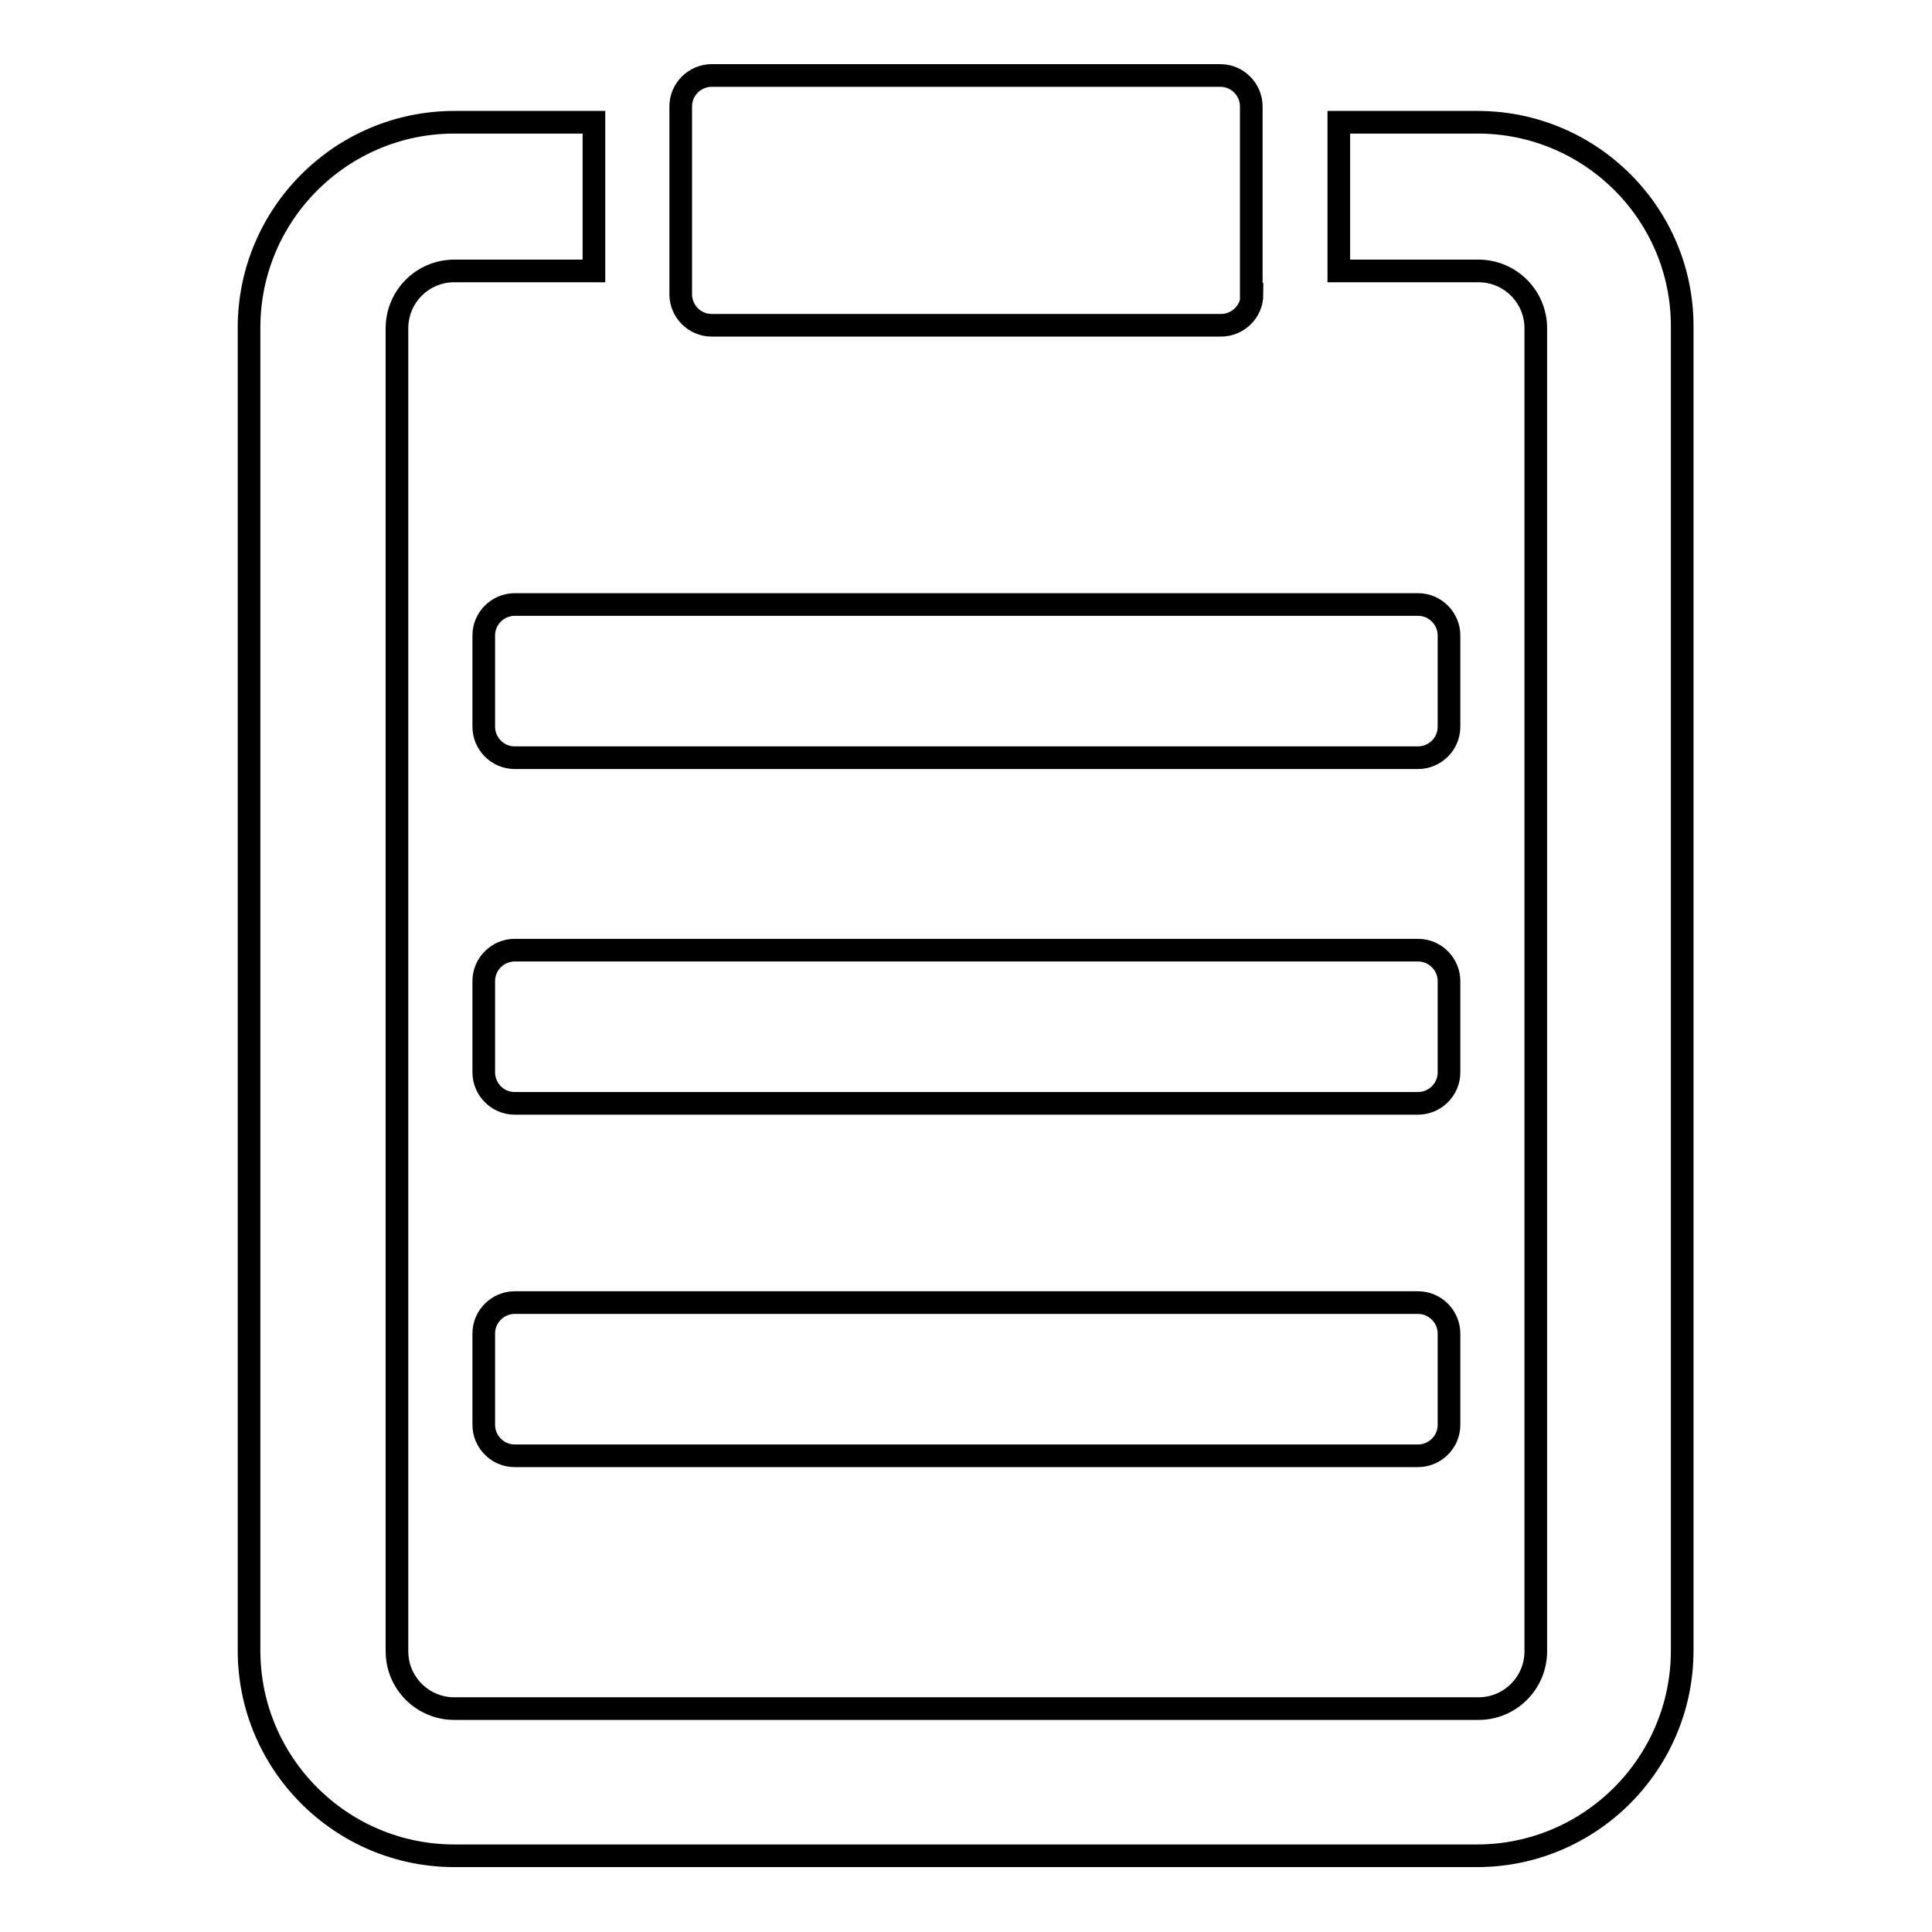
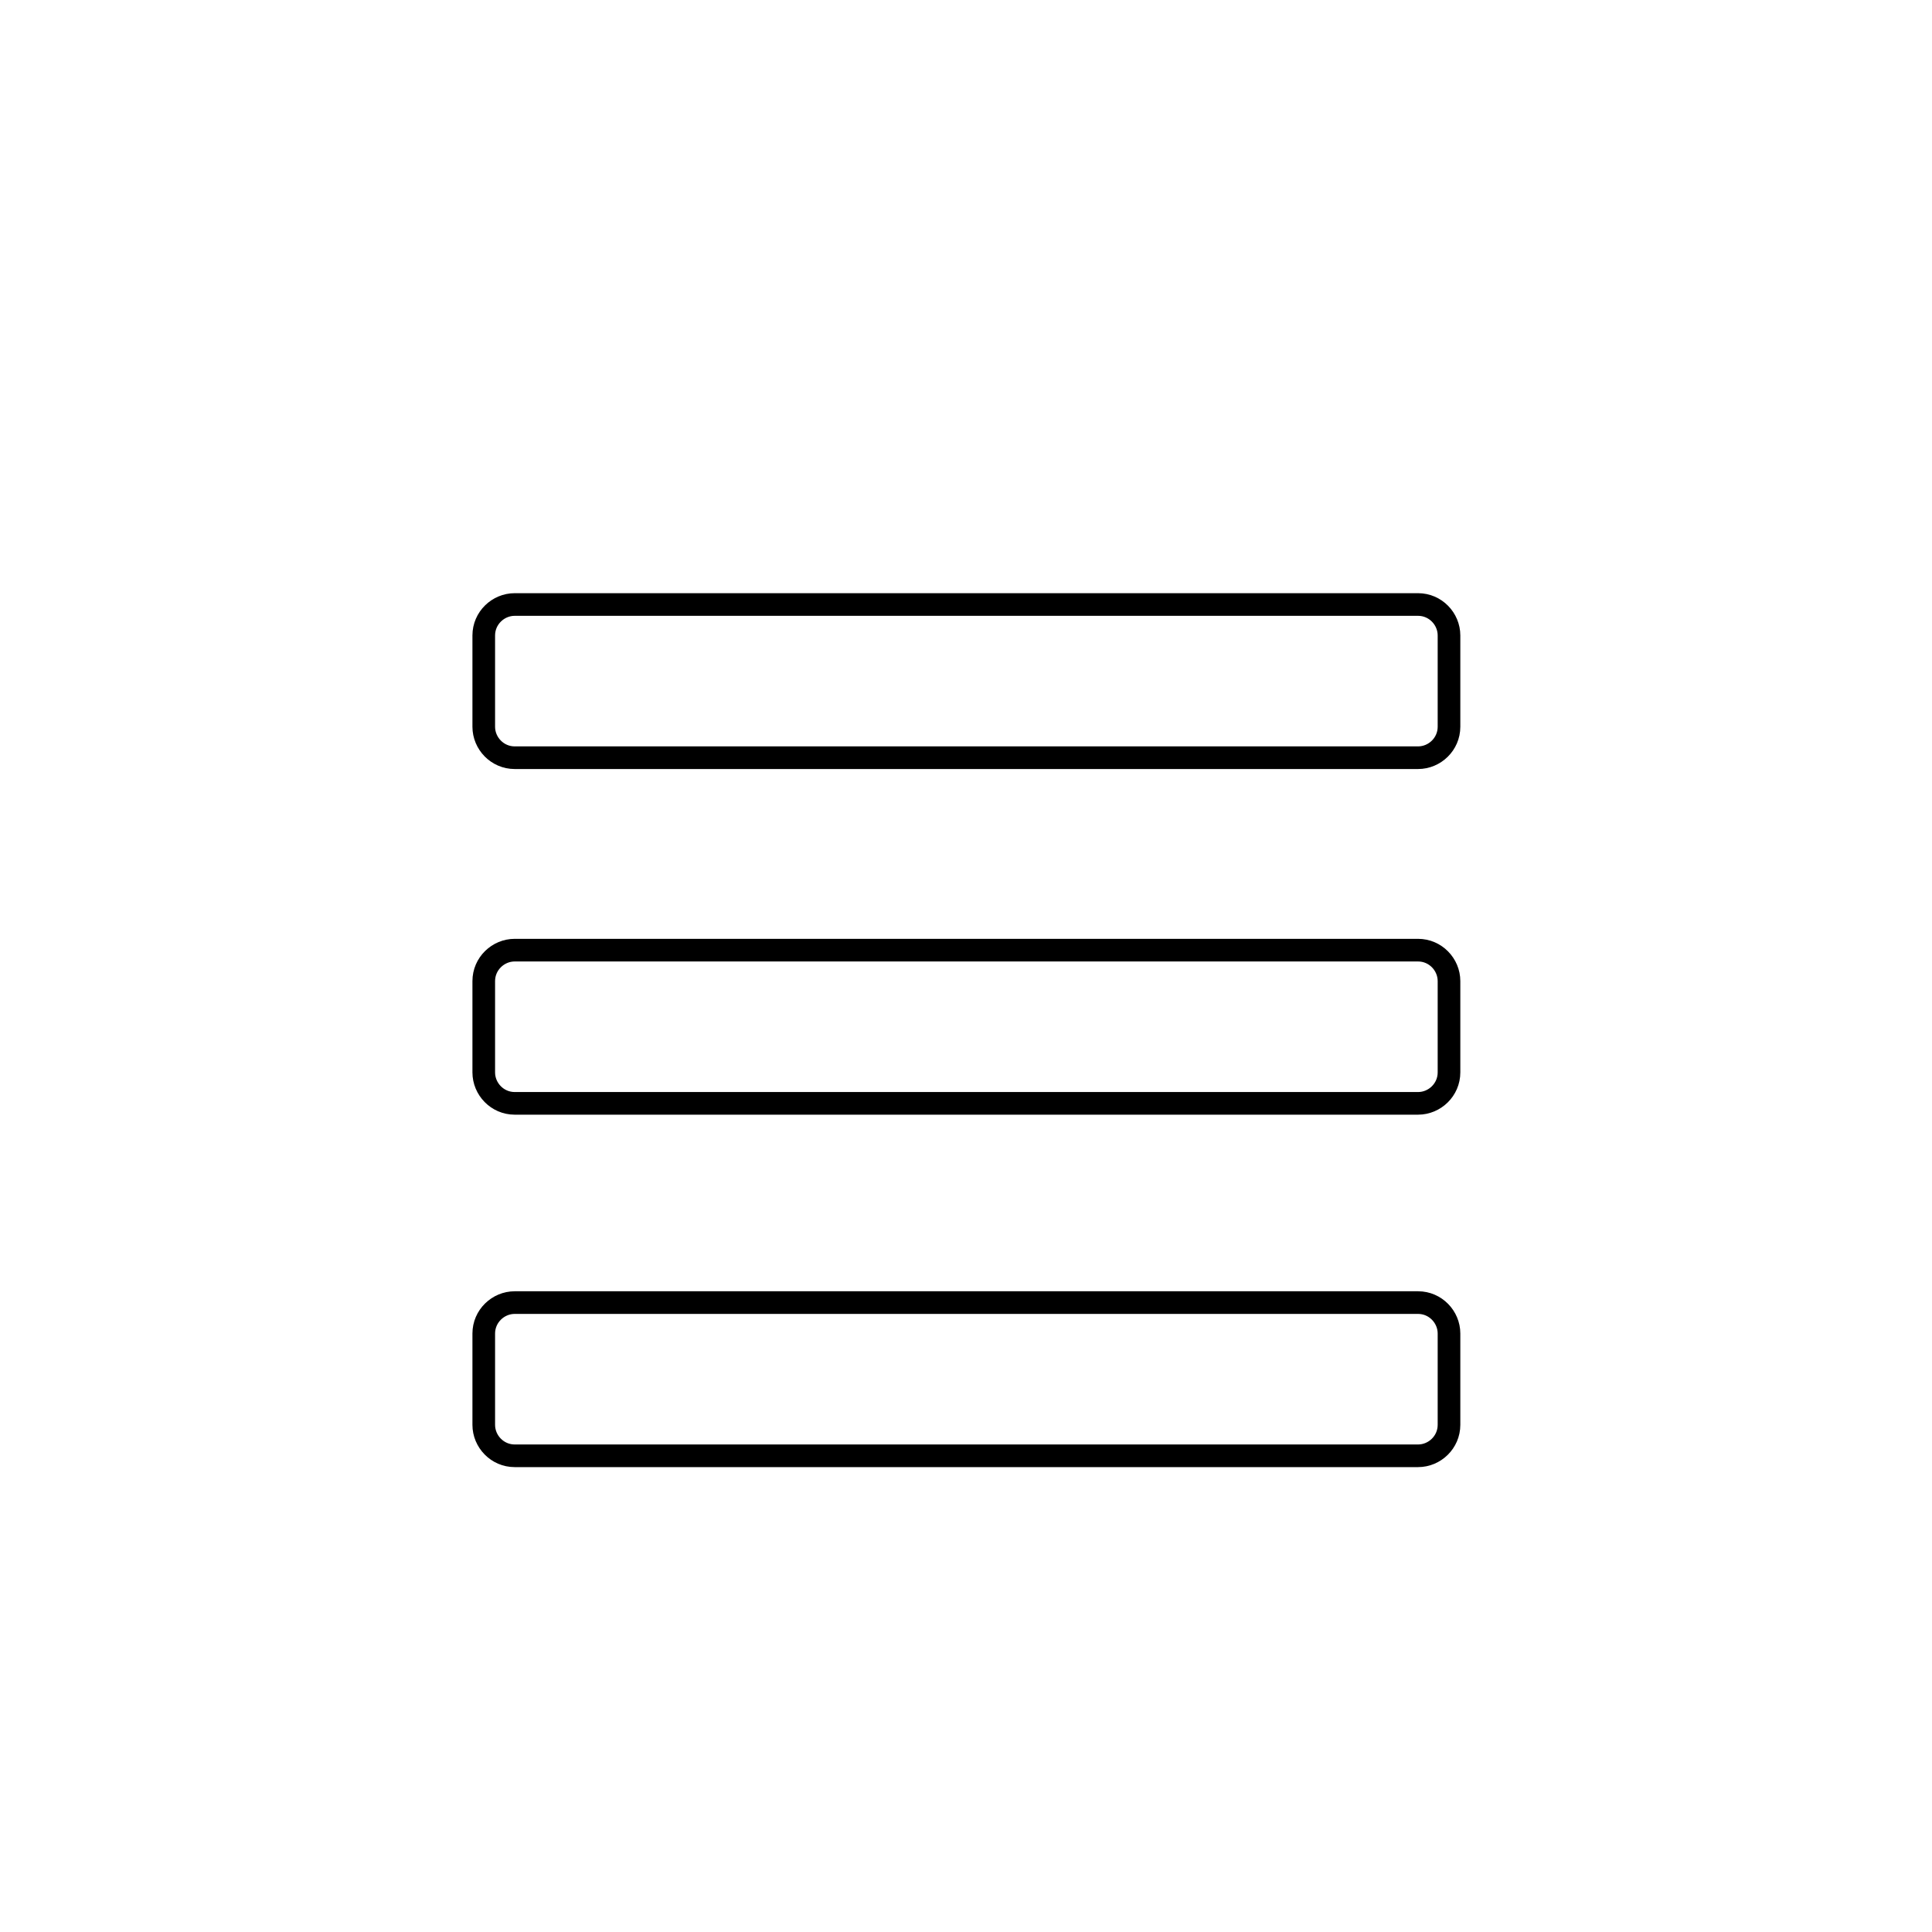
<svg xmlns="http://www.w3.org/2000/svg" version="1.1" x="0px" y="0px" viewBox="0 0 256 256" enable-background="new 0 0 256 256" xml:space="preserve">
  <g>
    <g>
-       <path stroke-width="3" fill-opacity="0" stroke="#000000" d="M195.8,16.2h-18.4v19.7h4.3h7.4h6.8c4.2,0,7.6,3.4,7.6,7.6v175.3c0,4.2-3.4,7.6-7.6,7.6H60.2c-4.2,0-7.6-3.4-7.6-7.6V43.5c0-4.2,3.4-7.6,7.6-7.6H68h6.4h4.3V16.2H60.2c-15,0-27.2,12.2-27.2,27.2v175.3c0,15,12.2,27.2,27.2,27.2h135.5c15,0,27.2-12.2,27.2-27.2V43.4C223,28.4,210.8,16.2,195.8,16.2z" />
-       <path stroke-width="3" fill-opacity="0" stroke="#000000" d="M165.9,39c0,2.3-1.9,4.1-4.1,4.1H94.3c-2.3,0-4.1-1.9-4.1-4.1V14.1c0-2.3,1.9-4.1,4.1-4.1h67.4c2.3,0,4.1,1.9,4.1,4.1V39z" />
      <path stroke-width="3" fill-opacity="0" stroke="#000000" d="M192,96.3c0,2.3-1.9,4.1-4.1,4.1H68.2c-2.3,0-4.1-1.9-4.1-4.1V84.2c0-2.3,1.9-4.1,4.1-4.1h119.7c2.3,0,4.1,1.9,4.1,4.1L192,96.3L192,96.3z" />
      <path stroke-width="3" fill-opacity="0" stroke="#000000" d="M192,142.1c0,2.3-1.9,4.1-4.1,4.1H68.2c-2.3,0-4.1-1.9-4.1-4.1V130c0-2.3,1.9-4.1,4.1-4.1h119.7c2.3,0,4.1,1.9,4.1,4.1L192,142.1L192,142.1z" />
      <path stroke-width="3" fill-opacity="0" stroke="#000000" d="M192,188.8c0,2.3-1.9,4.1-4.1,4.1H68.2c-2.3,0-4.1-1.9-4.1-4.1v-12.1c0-2.3,1.9-4.1,4.1-4.1h119.7c2.3,0,4.1,1.9,4.1,4.1L192,188.8L192,188.8z" />
    </g>
  </g>
</svg>